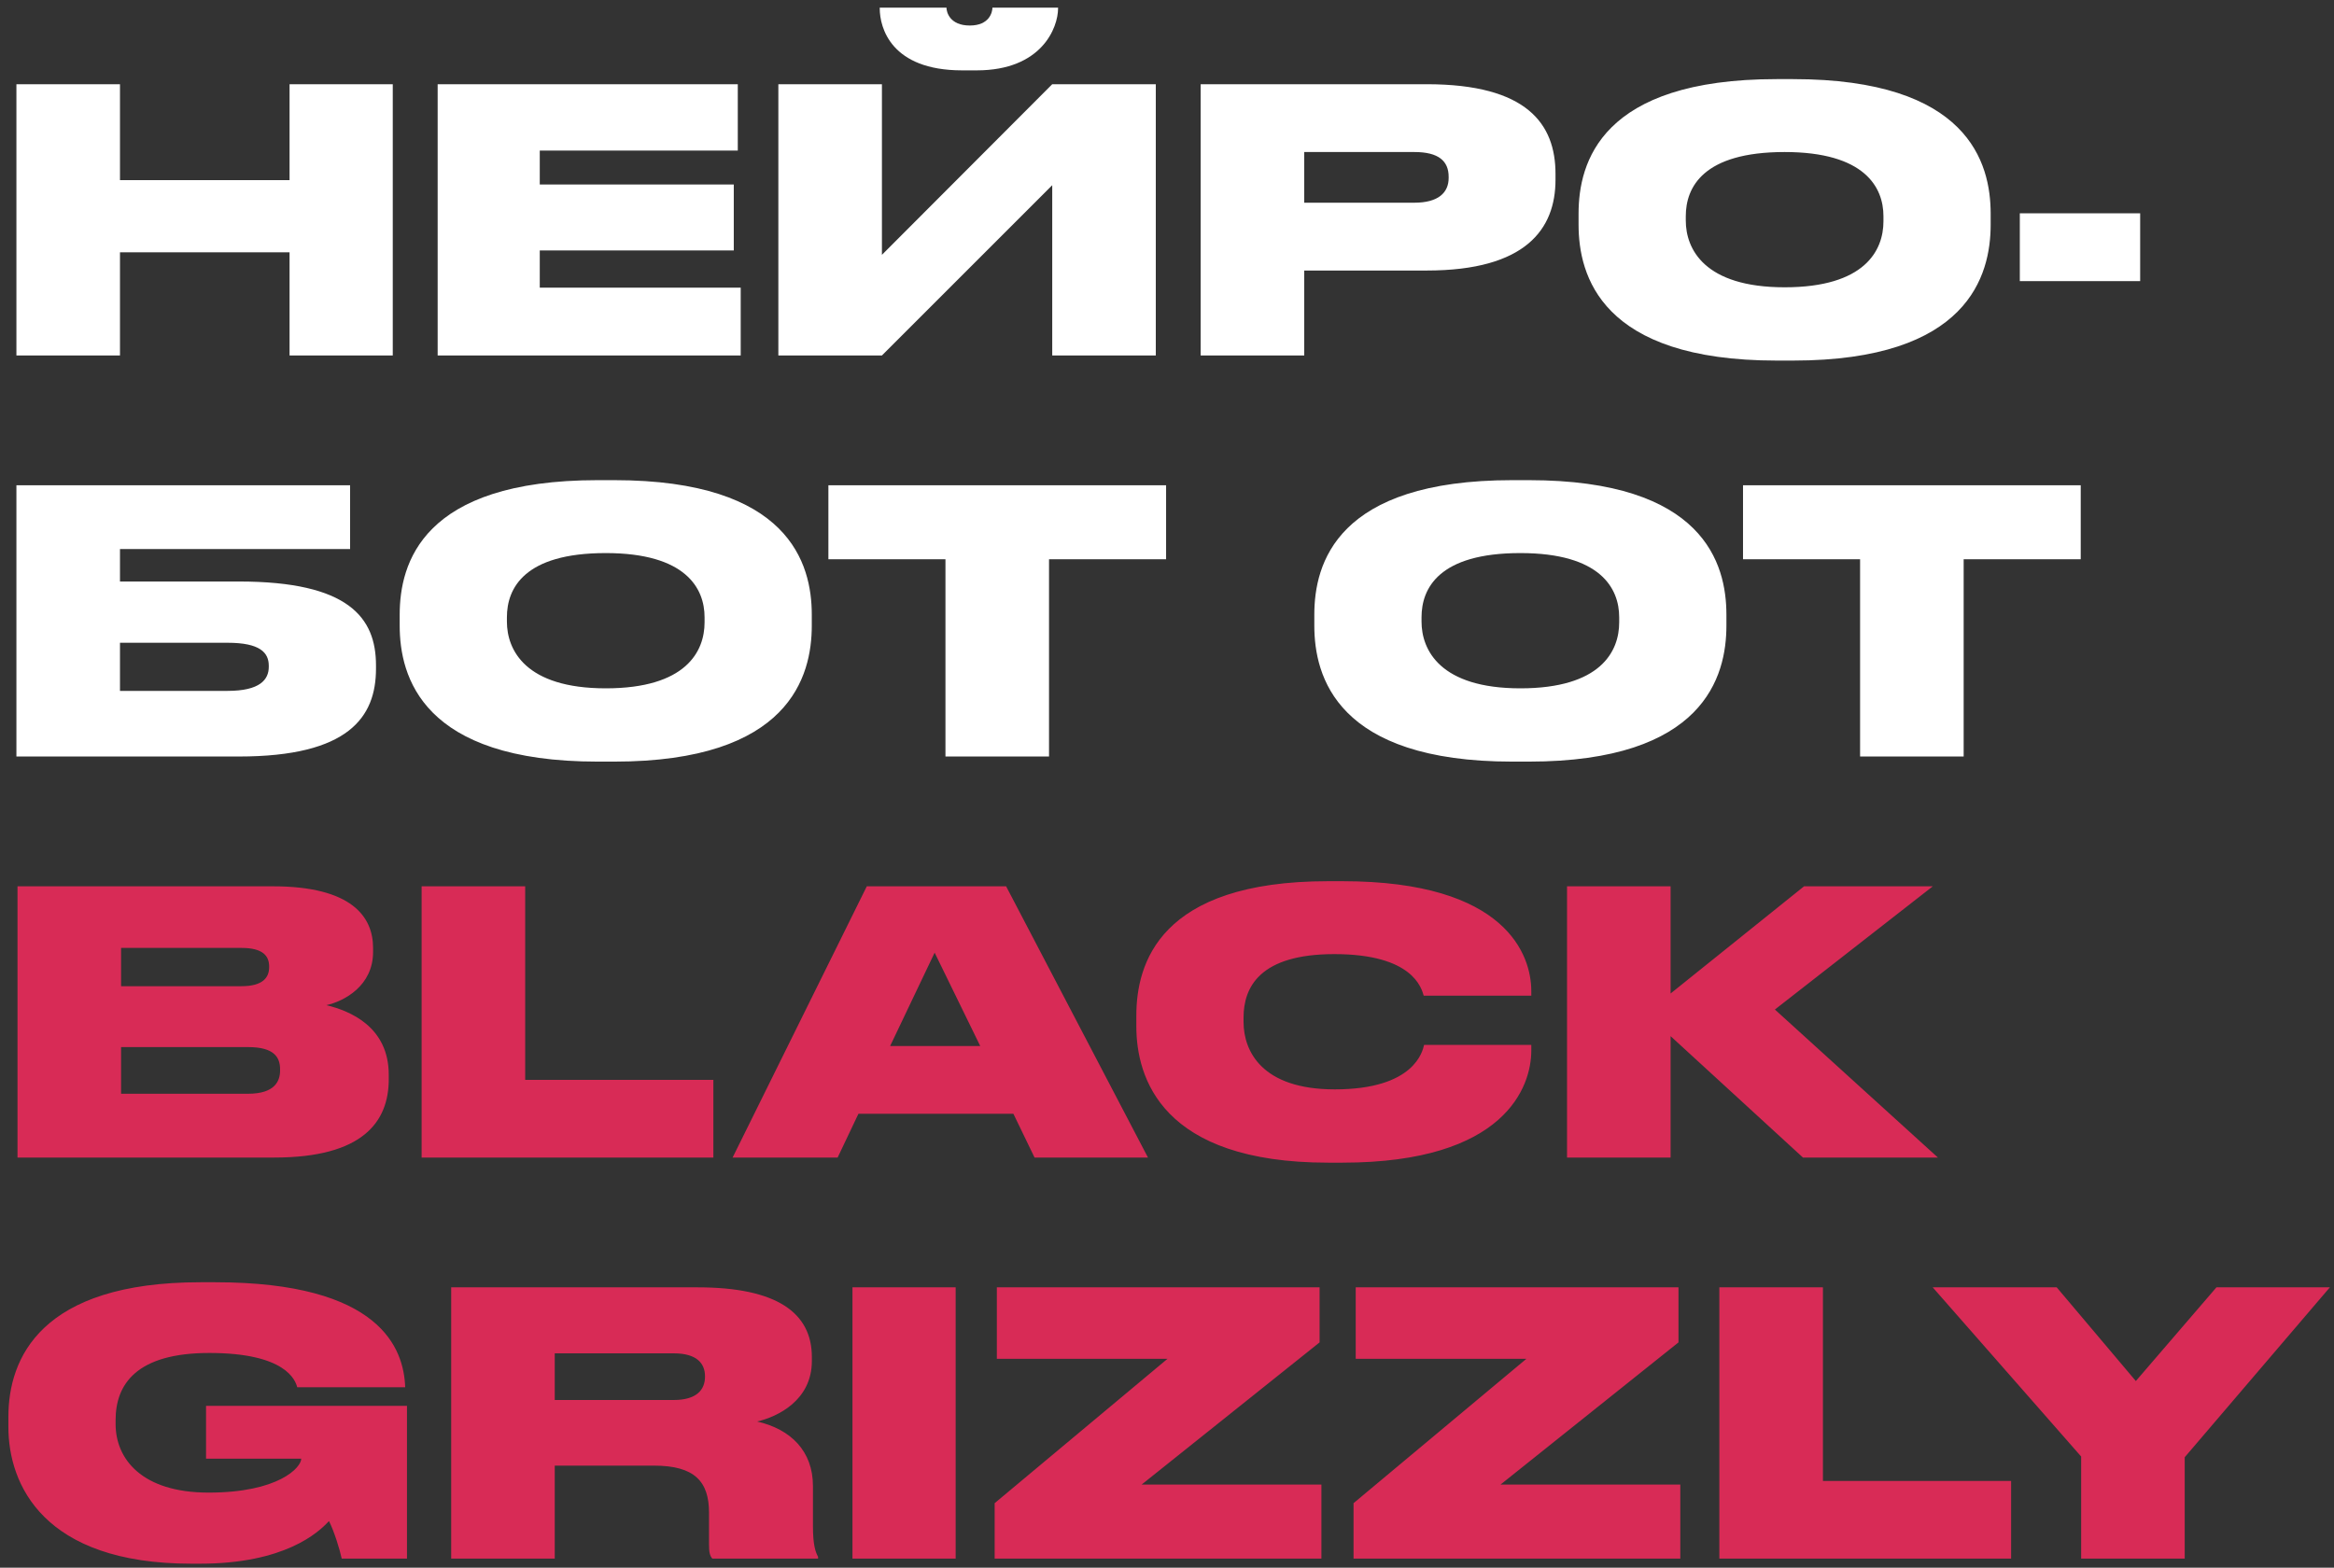
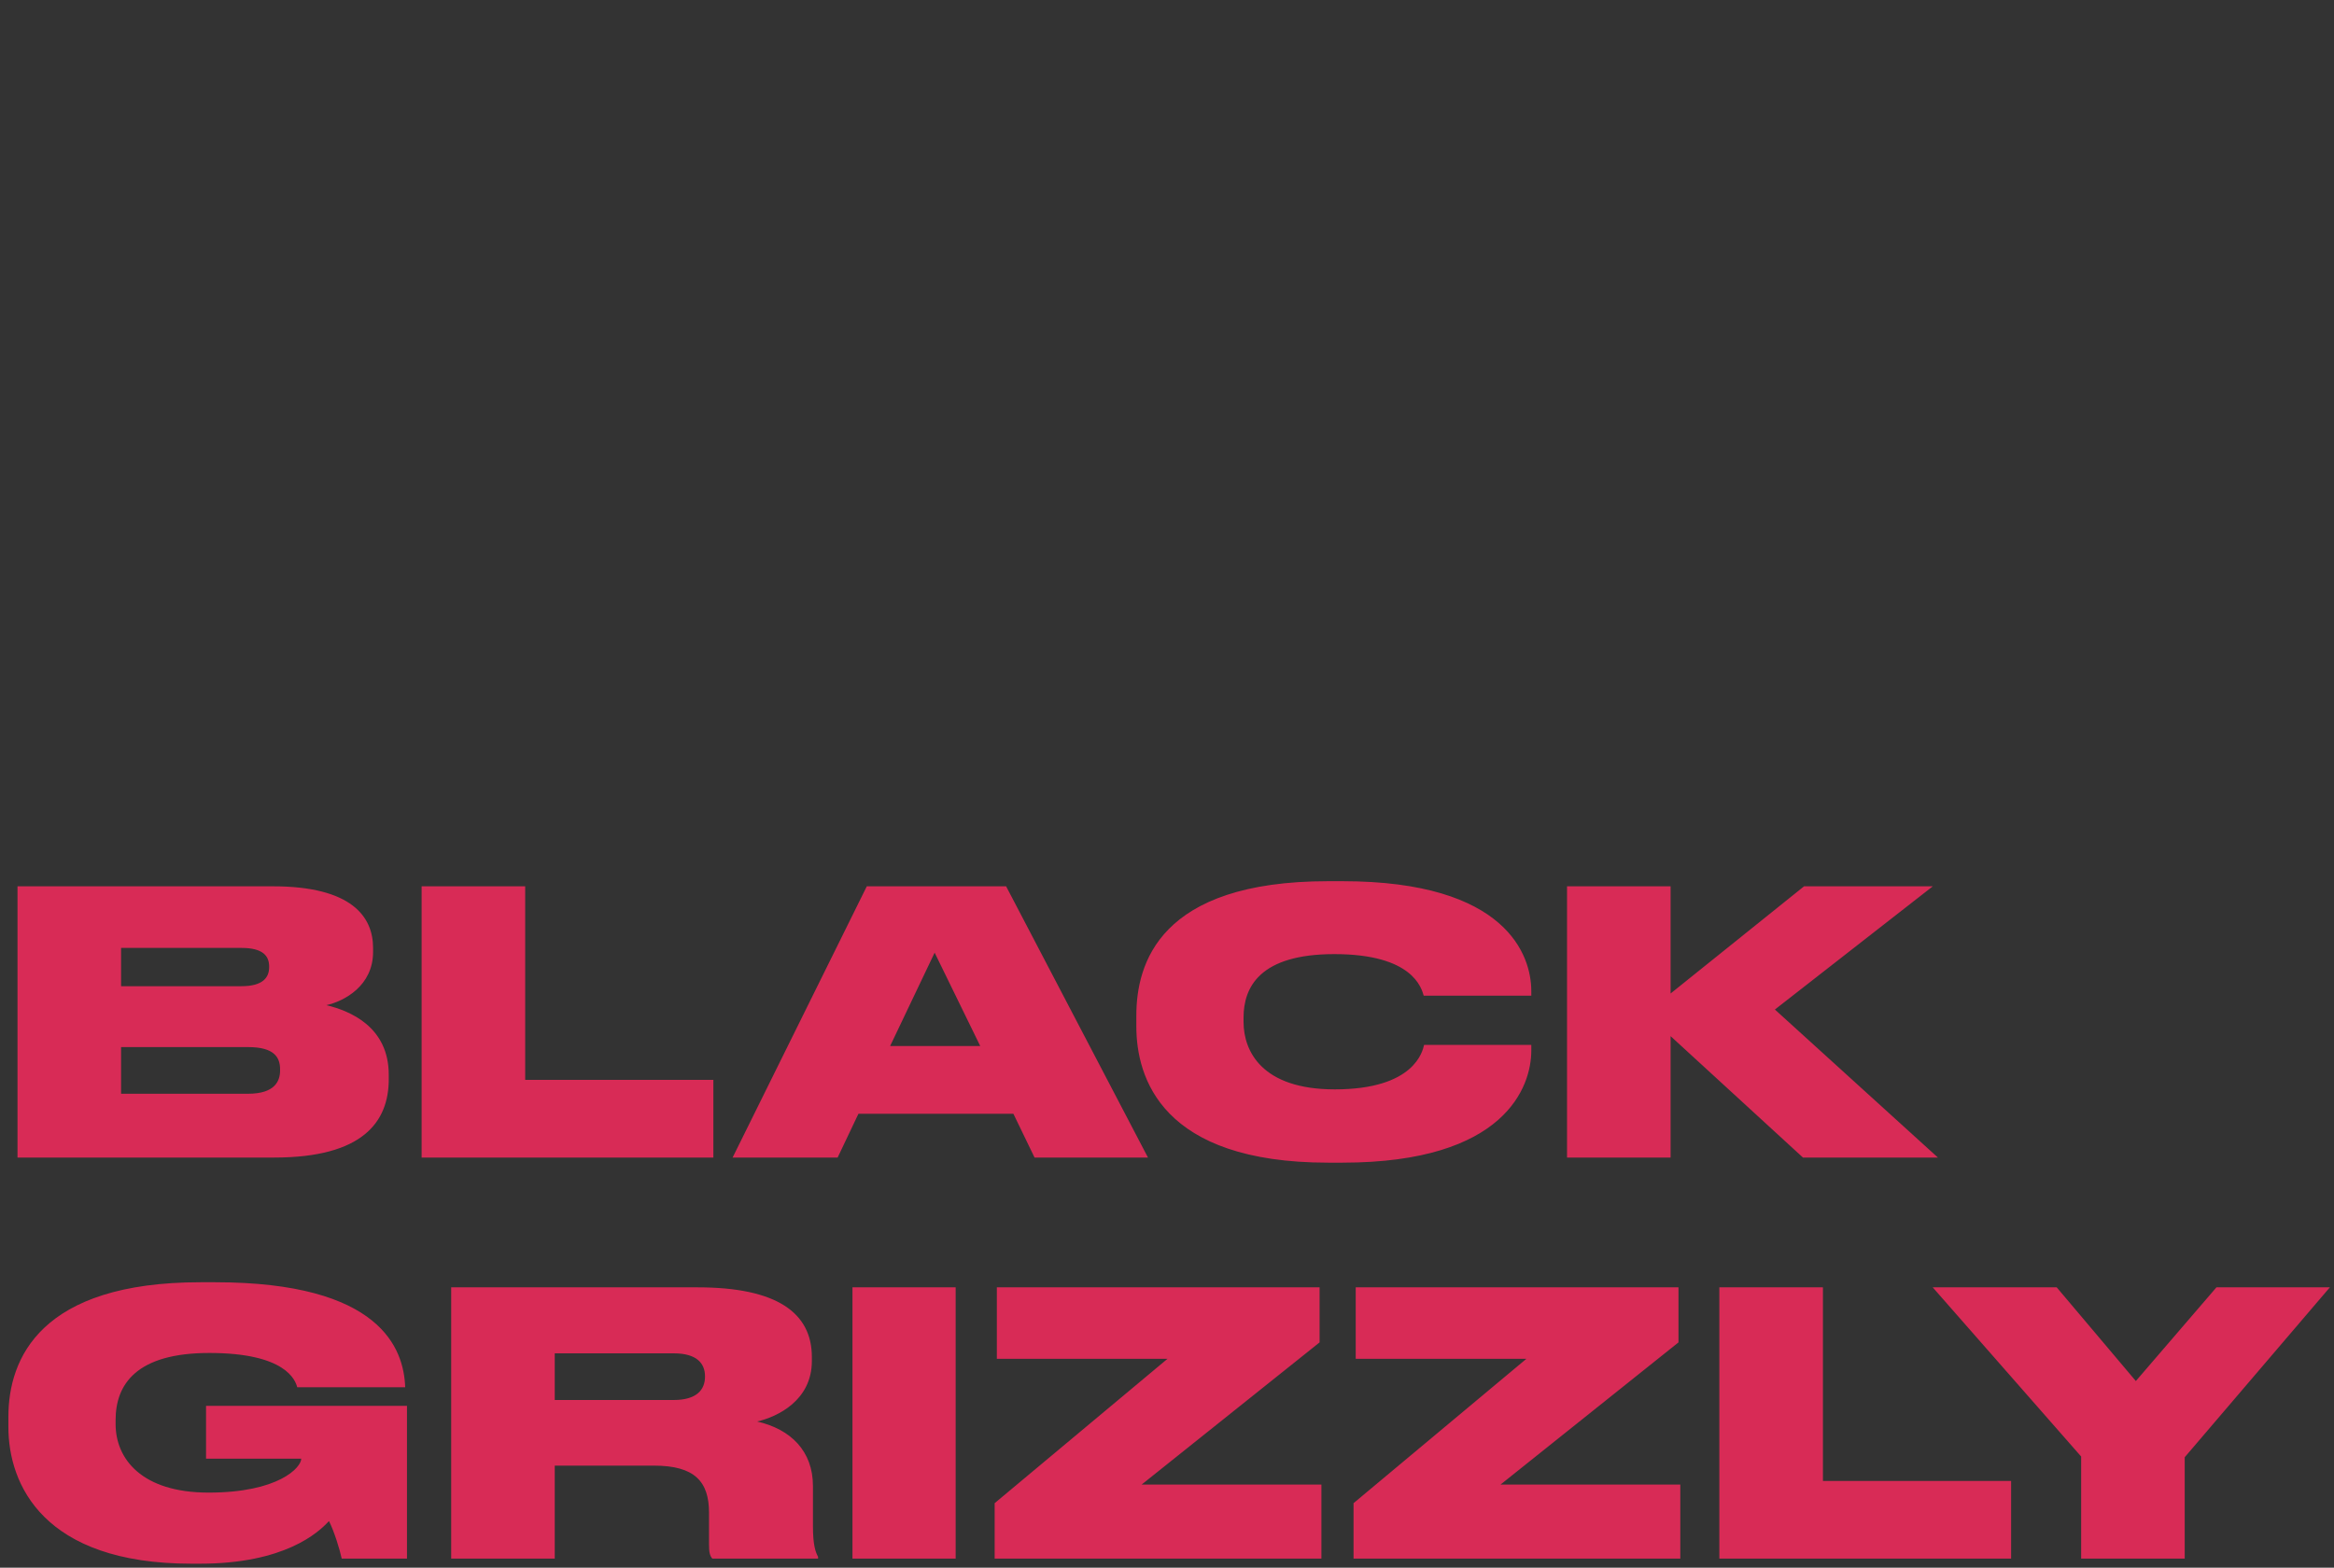
<svg xmlns="http://www.w3.org/2000/svg" width="256" height="172" viewBox="0 0 256 172" fill="none">
  <rect x="0" y="0" width="256" height="172" fill="#333333" stroke="none" />
-   <path d="M1.8 39V9.24H13.16V19.76H31.76V9.24H43.08V39H31.76V27.68H13.16V39H1.8ZM48.003 9.24H80.923V16.52H59.203V20.24H80.483V27.48H59.203V31.56H81.243V39H48.003V9.24ZM115.412 39V20.32L96.732 39H85.372V9.24H96.732V27.96L115.412 9.24H126.772V39H115.412ZM107.132 7.72H105.532C97.732 7.72 96.492 3.04 96.492 0.92V0.84H103.812C103.812 1.32 104.172 2.8 106.372 2.8C108.532 2.8 108.852 1.32 108.852 0.84H116.052V0.92C116.052 3.04 114.252 7.72 107.132 7.72ZM156.492 29.68H143.052V39H131.692V9.24H156.492C167.492 9.24 170.612 13.6 170.612 19.08V19.72C170.612 25.12 167.372 29.68 156.492 29.68ZM143.052 16.68V22.24H155.132C157.732 22.24 158.892 21.16 158.892 19.52V19.4C158.892 17.68 157.812 16.68 155.132 16.68H143.052ZM194.862 8.68H196.662C215.862 8.68 218.342 17.84 218.342 23.44V24.64C218.342 30.2 215.902 39.56 196.662 39.56H194.862C175.582 39.56 173.142 30.2 173.142 24.64V23.44C173.142 17.84 175.582 8.68 194.862 8.68ZM206.582 24.28V23.72C206.582 20.56 204.542 16.68 195.742 16.68C186.782 16.68 184.902 20.56 184.902 23.72V24.2C184.902 27.32 186.942 31.52 195.742 31.52C204.542 31.52 206.582 27.48 206.582 24.28ZM221.539 23.4H234.739V30.84H221.539V23.4ZM1.8 83V53.24H38.4V60.24H13.16V63.8H26.2C38.24 63.8 41.24 67.76 41.24 73V73.36C41.24 78.68 38.24 83 26.2 83H1.8ZM13.16 75.8H24.96C28.52 75.8 29.48 74.56 29.48 73.16V73.04C29.48 71.6 28.52 70.52 24.96 70.52H13.16V75.8ZM65.559 52.68H67.359C86.559 52.68 89.039 61.84 89.039 67.44V68.64C89.039 74.2 86.599 83.56 67.359 83.56H65.559C46.279 83.56 43.839 74.2 43.839 68.64V67.44C43.839 61.84 46.279 52.68 65.559 52.68ZM77.279 68.28V67.72C77.279 64.56 75.239 60.68 66.439 60.68C57.479 60.68 55.599 64.56 55.599 67.72V68.2C55.599 71.32 57.639 75.52 66.439 75.52C75.239 75.52 77.279 71.48 77.279 68.28ZM103.701 83V61.36H90.861V53.24H127.901V61.36H115.061V83H103.701ZM165.878 52.68H167.678C186.878 52.68 189.358 61.84 189.358 67.44V68.64C189.358 74.2 186.918 83.56 167.678 83.56H165.878C146.598 83.56 144.158 74.2 144.158 68.64V67.44C144.158 61.84 146.598 52.68 165.878 52.68ZM177.598 68.28V67.72C177.598 64.56 175.558 60.68 166.758 60.68C157.798 60.68 155.918 64.56 155.918 67.72V68.2C155.918 71.32 157.958 75.52 166.758 75.52C175.558 75.52 177.598 71.48 177.598 68.28ZM204.02 83V61.36H191.18V53.24H228.22V61.36H215.38V83H204.02Z" fill="white" />
  <path d="M1.92 127V97.24H29.92C38.6 97.24 40.92 100.6 40.92 104V104.44C40.92 108.16 37.76 109.84 35.8 110.28C38.44 110.92 42.64 112.68 42.64 117.92V118.4C42.64 123.08 39.8 127 30.08 127H1.92ZM26.48 104H13.28V108.2H26.48C28.84 108.2 29.52 107.24 29.52 106.12V106.04C29.52 104.88 28.84 104 26.48 104ZM27.2 114.88H13.28V120H27.2C30.16 120 30.72 118.6 30.72 117.44V117.32C30.72 116.04 30.12 114.88 27.2 114.88ZM46.245 97.24H57.605V118.48H78.245V127H46.245V97.24ZM107.514 114.76L102.514 104.52L97.634 114.76H107.514ZM113.474 127L111.154 122.2H94.154L91.874 127H80.354L95.074 97.24H110.354L125.914 127H113.474ZM147.237 127.56H145.677C127.397 127.56 124.637 118.24 124.637 112.6V111.44C124.637 105.76 127.117 96.68 145.677 96.68H147.237C165.317 96.68 167.957 104.88 167.957 108.72V109.24H156.157C155.917 108.44 154.997 104.68 146.357 104.68C138.157 104.68 136.397 108.32 136.397 111.64V112.12C136.397 115.32 138.397 119.52 146.397 119.52C155.157 119.52 156.037 115.32 156.197 114.64H167.957V115.28C167.957 119.16 165.157 127.56 147.237 127.56ZM183.236 127H171.876V97.24H183.236V109L197.876 97.24H211.996L194.676 110.76L212.556 127H197.756L183.236 113.68V127ZM21.92 171.56H21C4.72 171.56 0.92 162.84 0.92 156.56V155.44C0.92 149.04 4.44 140.68 22 140.68H23.56C41.8 140.68 44.28 148 44.44 152.16V152.2H32.6C32.4 151.44 31.36 148.44 22.96 148.44C14.96 148.44 12.68 151.88 12.68 155.8V156.24C12.68 160.04 15.52 163.76 22.88 163.76C30.56 163.76 33.04 161 33.04 160.04H22.6V154.24H44.64V171H37.48C37.28 170.04 36.64 167.96 36.08 166.88C34.92 168.16 31.2 171.56 21.92 171.56ZM60.847 148.48V153.6H73.887C76.407 153.6 77.327 152.48 77.327 151.04V151C77.327 149.6 76.447 148.48 73.887 148.48H60.847ZM60.847 160.8V171H49.487V141.24H76.527C85.207 141.24 89.047 144.04 89.047 148.88V149.32C89.047 153.64 85.287 155.44 83.047 155.96C86.727 156.8 89.167 159.2 89.167 163.04V167.44C89.167 169.52 89.447 170.28 89.727 170.8V171H78.127C77.847 170.68 77.767 170.28 77.767 169.44V165.96C77.767 162.56 76.207 160.8 71.727 160.8H60.847ZM104.82 141.24V171H93.5V141.24H104.82ZM109.336 141.24H144.736V147.28L125.216 162.88H144.936V171H109.096V164.92L128.056 149.08H109.336V141.24ZM148.7 141.24H184.1V147.28L164.58 162.88H184.3V171H148.46V164.92L167.42 149.08H148.7V141.24ZM188.584 141.24H199.944V162.48H220.584V171H188.584V141.24ZM228.266 171V159.8L211.986 141.24H225.586L234.266 151.52L243.106 141.24H255.546L239.626 159.88V171H228.266Z" fill="#D82B56" />
</svg>